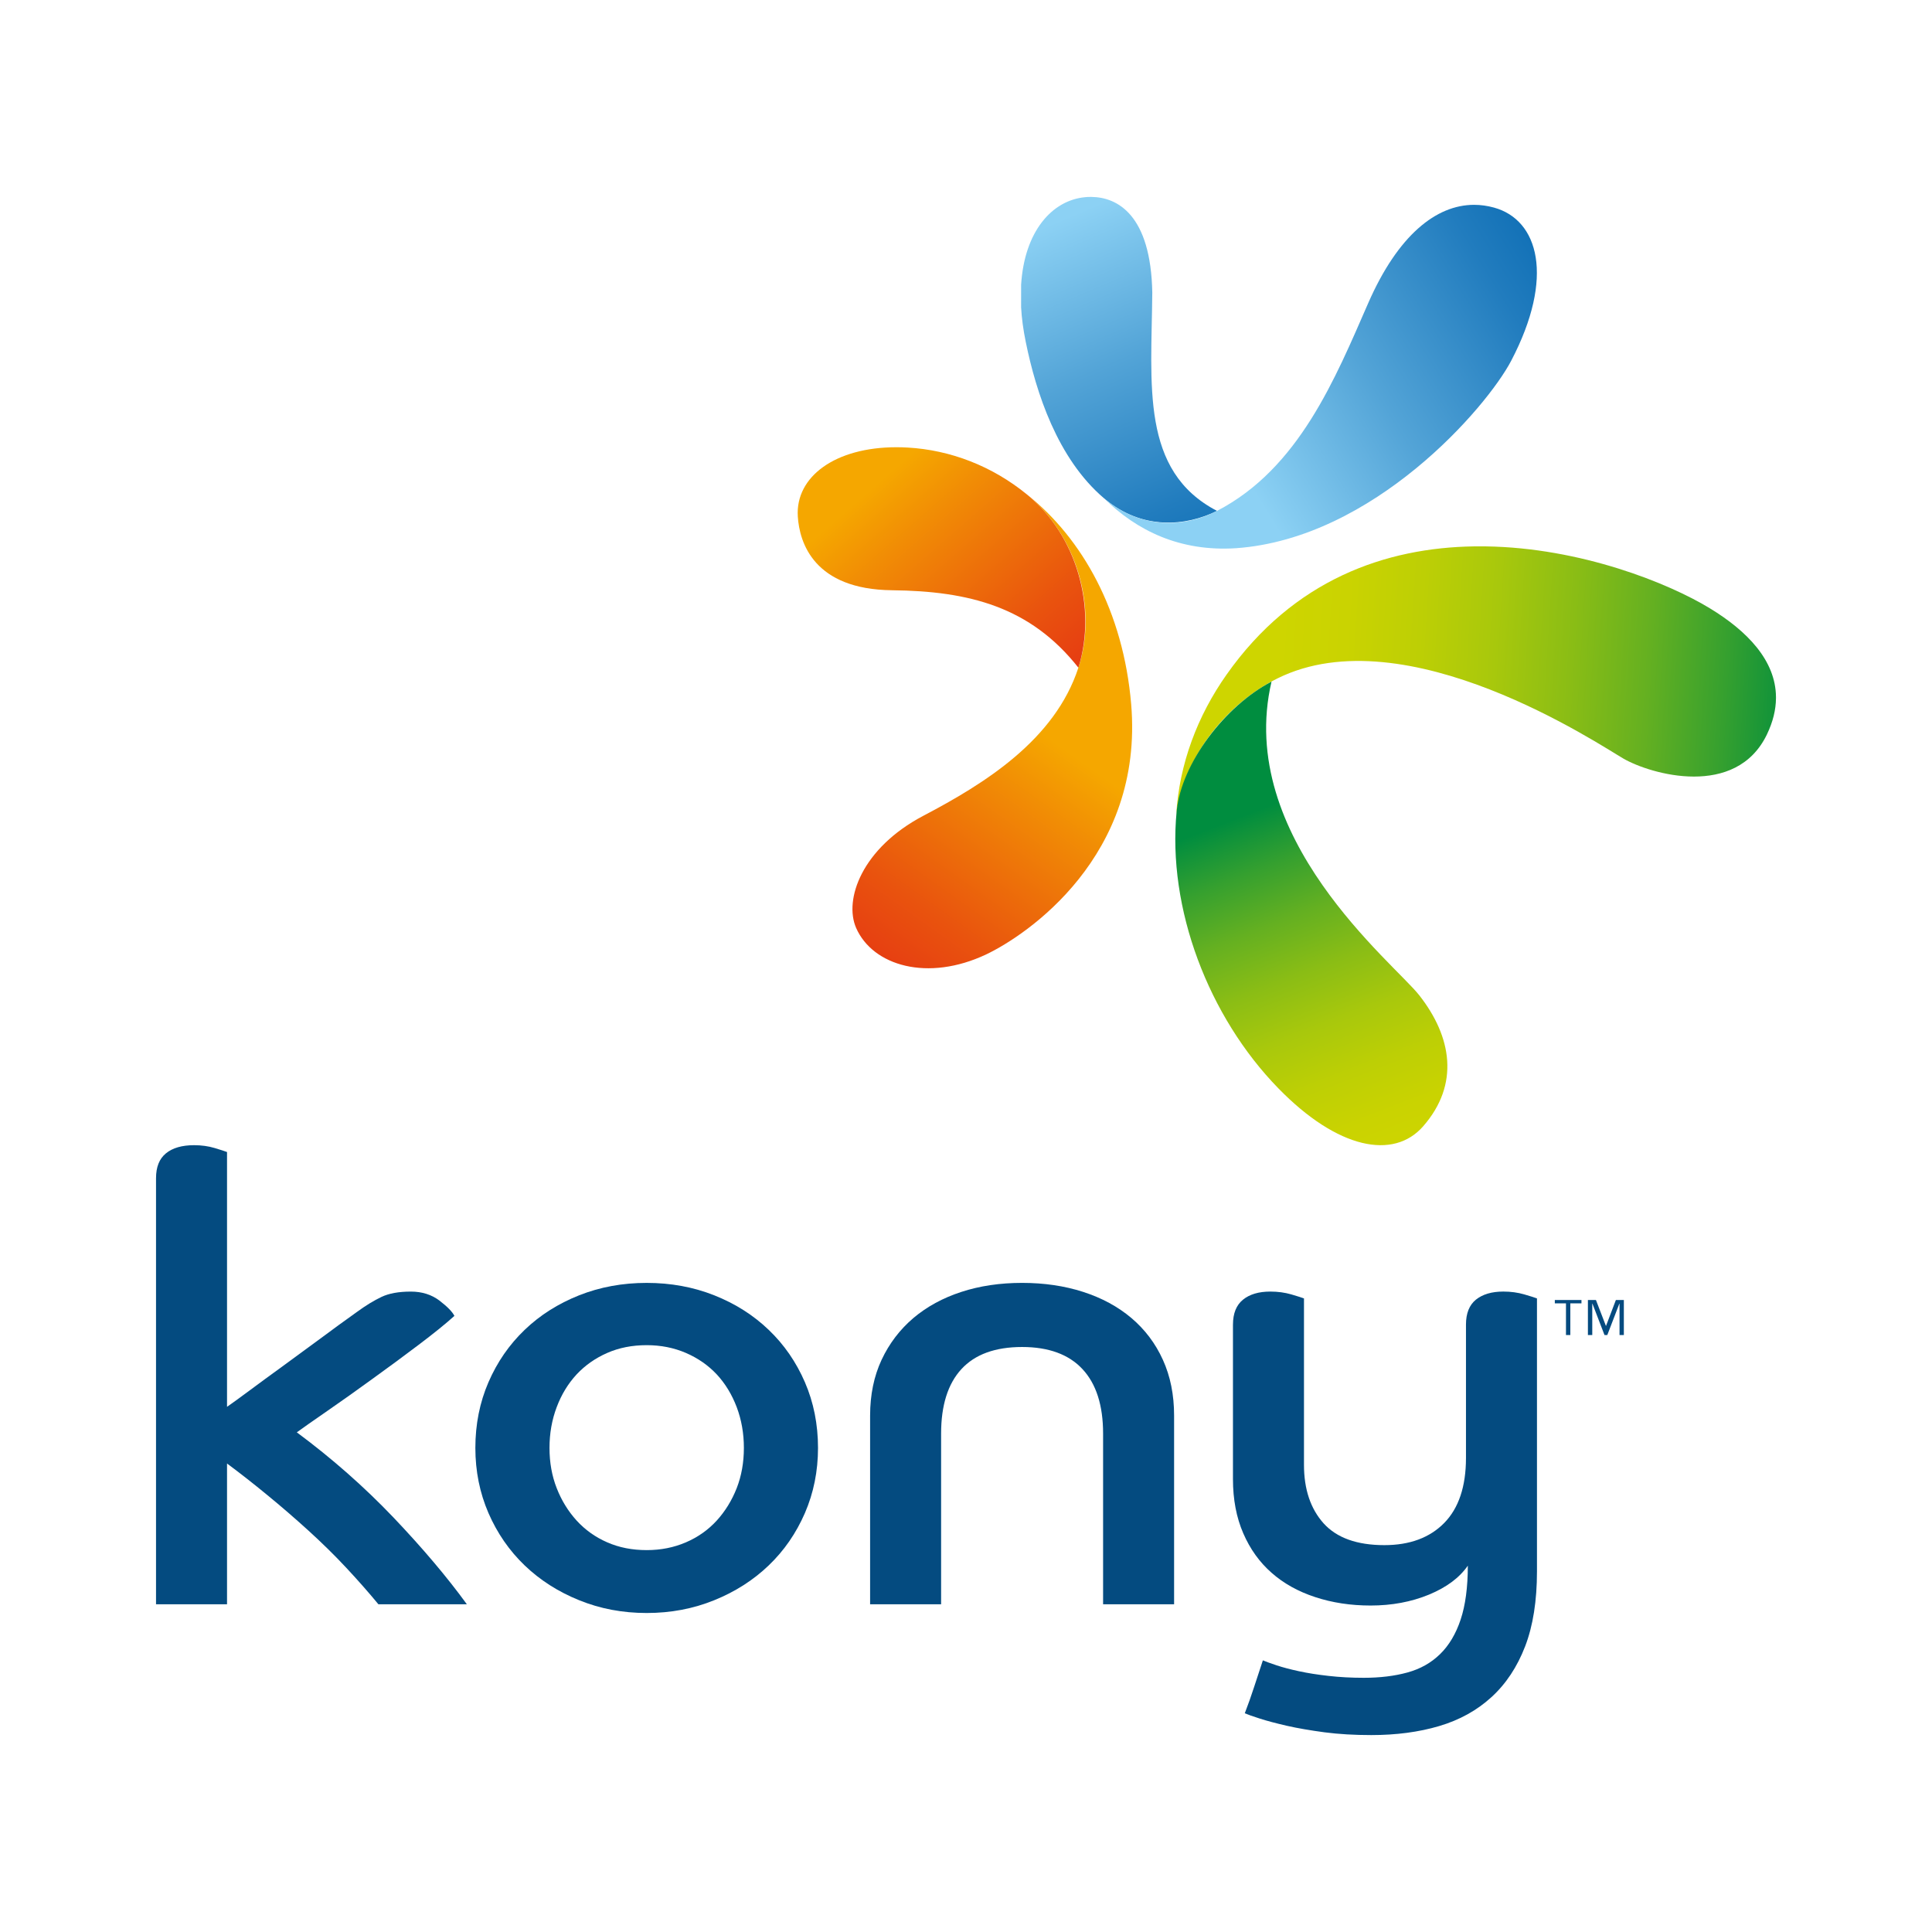
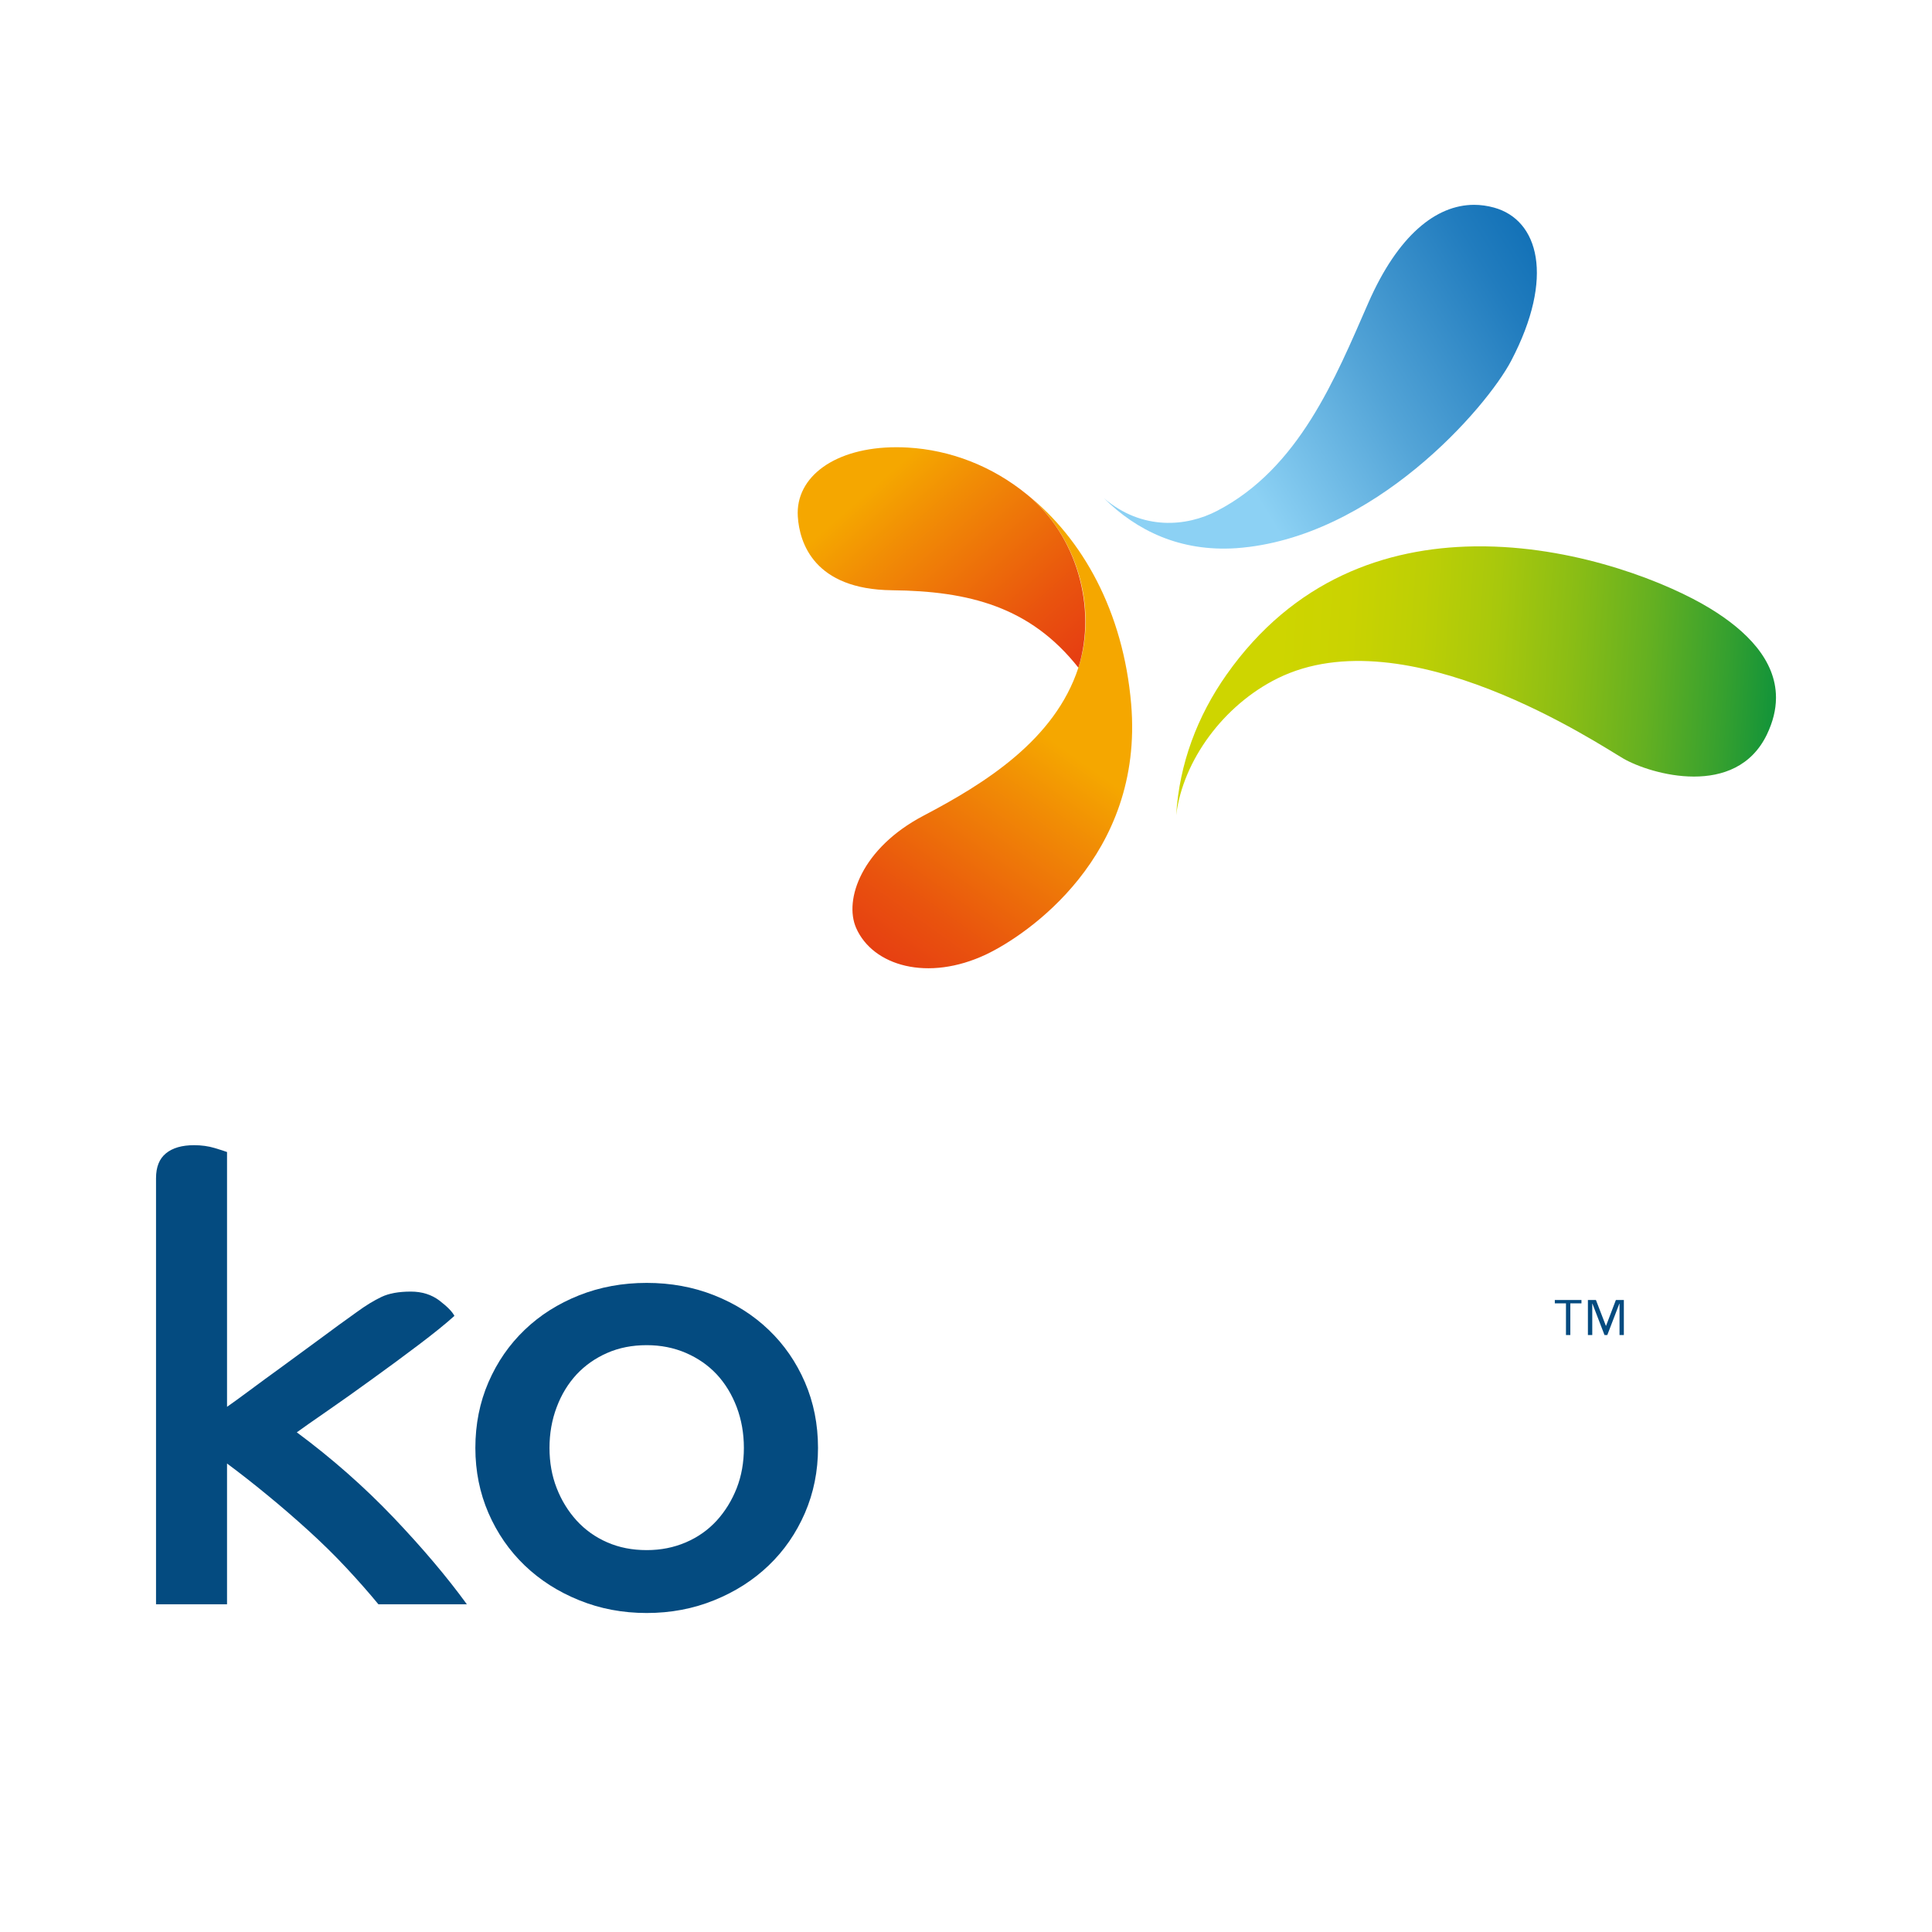
<svg xmlns="http://www.w3.org/2000/svg" xmlns:xlink="http://www.w3.org/1999/xlink" version="1.1" id="Layer_1" x="0px" y="0px" viewBox="0 0 3000 3000" enable-background="new 0 0 3000 3000" xml:space="preserve">
  <g>
    <g>
      <g>
        <defs>
-           <path id="SVGID_1_" d="M1692.52,305.792c-2.746,0-5.409,0.082-7.949,0.432c-50.859,4.925-93.854,52.772-98.995,136.076v34.962      c0.905,16.669,3.301,34.541,7.178,53.472c15.959,78.594,49.185,181.394,121.506,242.948      c59.527,50.665,127.981,43.137,175.541,19.63c-119.252-62.047-101.803-195.532-100.537-338.991      c-2.252-120.743-54.037-148.045-94.357-148.538h-2.386V305.792z" />
+           <path id="SVGID_1_" d="M1692.52,305.792c-2.746,0-5.409,0.082-7.949,0.432c-50.859,4.925-93.854,52.772-98.995,136.076v34.962      c0.905,16.669,3.301,34.541,7.178,53.472c15.959,78.594,49.185,181.394,121.506,242.948      c59.527,50.665,127.981,43.137,175.541,19.63c-119.252-62.047-101.803-195.532-100.537-338.991      c-2.252-120.743-54.037-148.045-94.357-148.538h-2.386z" />
        </defs>
        <clipPath id="SVGID_2_">
          <use xlink:href="#SVGID_1_" overflow="visible" />
        </clipPath>
        <linearGradient id="SVGID_3_" gradientUnits="userSpaceOnUse" x1="-281.684" y1="2592.535" x2="-281.184" y2="2592.535" gradientTransform="matrix(-464.541 -1087.865 1087.865 -464.541 -2949305 898798.125)">
          <stop offset="0" style="stop-color:#0D6DB4" />
          <stop offset="0.197" style="stop-color:#217CBE" />
          <stop offset="0.599" style="stop-color:#53A4D7" />
          <stop offset="1" style="stop-color:#8CD1F4" />
        </linearGradient>
-         <polygon clip-path="url(#SVGID_2_)" fill="url(#SVGID_3_)" points="1632.486,934.241 1398.279,385.764 1842.889,195.907      2077.096,744.375    " />
      </g>
    </g>
    <g>
      <g>
        <defs>
          <path id="SVGID_4_" d="M2124.747,470.229c-51.292,117.216-107.726,257.098-235.009,323.094      c-47.075,24.495-115.952,31.034-175.479-19.631c50.745,50.316,118.131,83.242,205.248,77.545      c213.549-15.208,389.163-218.536,427.158-291.227c67.973-130.029,42.142-218.68-26.745-237.672      c-10.272-2.807-20.546-4.288-30.891-4.288C2230.015,318.039,2170.765,365.32,2124.747,470.229" />
        </defs>
        <clipPath id="SVGID_5_">
          <use xlink:href="#SVGID_4_" overflow="visible" />
        </clipPath>
        <linearGradient id="SVGID_6_" gradientUnits="userSpaceOnUse" x1="-281.081" y1="2594.287" x2="-280.58" y2="2594.287" gradientTransform="matrix(-1038.894 639.031 -639.031 -1038.894 1368244.875 2875171.25)">
          <stop offset="0" style="stop-color:#0D6DB4" />
          <stop offset="0.197" style="stop-color:#217CBE" />
          <stop offset="0.599" style="stop-color:#53A4D7" />
          <stop offset="1" style="stop-color:#8CD1F4" />
        </linearGradient>
        <polygon clip-path="url(#SVGID_5_)" fill="url(#SVGID_6_)" points="2655.116,709.012 1906.521,1169.477 1473.778,465.961      2222.374,5.496    " />
      </g>
    </g>
    <g>
      <g>
        <defs>
          <path id="SVGID_7_" d="M1674.513,1036.774c-36.597,112.157-145.093,179.768-240.705,229.939      c-95.55,50.244-123.694,130.091-104.414,174.205c25.893,58.902,111.304,83.931,201.938,41.092      c62.974-29.903,245.066-152.323,225.158-388.401c-12.186-144.169-75.632-257.304-161.753-325.768      C1671.83,830.969,1704.829,943.753,1674.513,1036.774" />
        </defs>
        <clipPath id="SVGID_8_">
          <use xlink:href="#SVGID_7_" overflow="visible" />
        </clipPath>
        <linearGradient id="SVGID_9_" gradientUnits="userSpaceOnUse" x1="-282.139" y1="2592.023" x2="-281.639" y2="2592.023" gradientTransform="matrix(511.932 -710.573 710.573 511.932 -1696073.125 -1525953.25)">
          <stop offset="0" style="stop-color:#E63D12" />
          <stop offset="0.251" style="stop-color:#E9530E" />
          <stop offset="0.772" style="stop-color:#F18C05" />
          <stop offset="1" style="stop-color:#F5A700" />
        </linearGradient>
        <polygon clip-path="url(#SVGID_8_)" fill="url(#SVGID_9_)" points="951.08,1266.199 1469.439,546.714 2135.422,1026.521      1617.062,1746.017    " />
      </g>
    </g>
    <g>
      <g>
        <defs>
          <path id="SVGID_10_" d="M1238.842,802.125c2.591,40.525,25.049,113.134,146.276,114.41      c119.757,1.264,214.946,25.759,289.406,120.24c29.193-93.36-2.684-205.805-79.797-268.912      c-54.243-44.321-119.119-69.103-185.126-72.887c-6.057-0.36-11.897-0.504-17.729-0.504      C1297.239,694.471,1234.893,739.923,1238.842,802.125" />
        </defs>
        <clipPath id="SVGID_11_">
          <use xlink:href="#SVGID_10_" overflow="visible" />
        </clipPath>
        <linearGradient id="SVGID_12_" gradientUnits="userSpaceOnUse" x1="-281" y1="2592.901" x2="-280.5" y2="2592.901" gradientTransform="matrix(-546.663 -627.801 627.801 -546.663 -1779793.25 1242098.375)">
          <stop offset="0" style="stop-color:#E63D12" />
          <stop offset="0.251" style="stop-color:#E9530E" />
          <stop offset="0.772" style="stop-color:#F18C05" />
          <stop offset="1" style="stop-color:#F5A700" />
        </linearGradient>
        <polygon clip-path="url(#SVGID_11_)" fill="url(#SVGID_12_)" points="1437.068,1268.955 1065.366,842.095 1501.532,462.3      1873.233,889.16    " />
      </g>
    </g>
    <g>
      <g>
        <defs>
          <path id="SVGID_13_" d="M2288.772,848.419c-136.076,2.025-279.771,50.788-384.319,199.326      c-44.886,63.755-73.246,137.907-78.1,218.115c10.488-85.195,73.812-171.039,157.259-212.418      c199.893-99.057,500.754,103.572,537.413,124.611c42.501,24.422,174.432,62.202,222.556-37.431      c9.574-19.918,14.006-38.634,14.14-56.423v-1.913c-0.421-56.917-45.03-102.717-102.728-137.752      c-63.673-38.839-199.954-93.936-347.783-96.115H2288.772L2288.772,848.419z" />
        </defs>
        <clipPath id="SVGID_14_">
          <use xlink:href="#SVGID_13_" overflow="visible" />
        </clipPath>
        <linearGradient id="SVGID_15_" gradientUnits="userSpaceOnUse" x1="-281.034" y1="2593.787" x2="-280.533" y2="2593.787" gradientTransform="matrix(-1642.935 -116.856 116.856 -1642.935 -761991.125 4229677)">
          <stop offset="0" style="stop-color:#008D3F" />
          <stop offset="0.146" style="stop-color:#35A02F" />
          <stop offset="0.293" style="stop-color:#64B021" />
          <stop offset="0.441" style="stop-color:#8ABD15" />
          <stop offset="0.587" style="stop-color:#A8C80C" />
          <stop offset="0.73" style="stop-color:#BDCF05" />
          <stop offset="0.869" style="stop-color:#CAD301" />
          <stop offset="1" style="stop-color:#CED500" />
        </linearGradient>
        <polygon clip-path="url(#SVGID_14_)" fill="url(#SVGID_15_)" points="2753.032,1331.774 1796.811,1263.762 1831.032,782.504      2787.254,850.527    " />
      </g>
    </g>
    <g>
      <g>
        <defs>
-           <path id="SVGID_16_" d="M1827.125,1259.464c-14.911,151.13,49.667,319.721,158.101,430.685      c92.24,94.563,178.916,111.026,224.583,58.819c57.205-65.359,44.402-139.305-5.975-203.48      c-39.198-50.099-285.869-244.922-229.446-487.027C1902.406,1096.025,1834.508,1184.747,1827.125,1259.464" />
-         </defs>
+           </defs>
        <clipPath id="SVGID_17_">
          <use xlink:href="#SVGID_16_" overflow="visible" />
        </clipPath>
        <linearGradient id="SVGID_18_" gradientUnits="userSpaceOnUse" x1="-283.588" y1="2594.46" x2="-283.088" y2="2594.46" gradientTransform="matrix(424.664 1098.18 -1098.18 424.664 2971579.5 -789103.688)">
          <stop offset="0" style="stop-color:#008D3F" />
          <stop offset="0.146" style="stop-color:#35A02F" />
          <stop offset="0.293" style="stop-color:#64B021" />
          <stop offset="0.441" style="stop-color:#8ABD15" />
          <stop offset="0.587" style="stop-color:#A8C80C" />
          <stop offset="0.73" style="stop-color:#BDCF05" />
          <stop offset="0.869" style="stop-color:#CAD301" />
          <stop offset="1" style="stop-color:#CED500" />
        </linearGradient>
        <polygon clip-path="url(#SVGID_17_)" fill="url(#SVGID_18_)" points="2207.845,905.449 2516.861,1704.545 1871.372,1954.177      1562.356,1155.07    " />
      </g>
    </g>
    <path fill="#044B80" d="M242.279,1829.546c0-17.45,5.131-30.324,15.476-38.705c10.273-8.37,24.834-12.597,43.549-12.597   c11.538,0,22.242,1.471,31.878,4.37c9.707,2.94,16.113,4.977,19.353,6.241v395.651c8.37-5.831,20.196-14.355,35.322-25.615   c15.137-11.249,32.083-23.712,50.799-37.214c18.715-13.584,37.995-27.724,58.048-42.572c19.918-14.849,38.982-28.711,57.06-41.585   c14.14-10.345,27.014-18.211,38.705-23.713c11.611-5.49,26.736-8.236,45.452-8.236c17.379,0,32.227,4.71,44.464,13.996   c12.247,9.357,19.98,17.315,23.22,23.722c-13.502,12.237-32.073,27.22-55.58,44.958c-23.569,17.801-47.56,35.528-72.126,53.194   c-24.483,17.801-47.702,34.263-69.585,49.39c-21.954,15.136-37.708,26.252-47.426,33.286   c54.809,40.659,104.764,84.712,149.938,132.065c45.111,47.425,83.17,92.372,114.132,134.955H587.605   c-14.839-18.016-31.456-36.875-49.812-56.577c-18.355-19.703-38.068-38.974-59.035-58.049   c-20.968-19.003-42.222-37.431-63.816-55.086c-21.605-17.8-42.429-34.067-62.408-48.906v218.618H242.279V1829.546z" />
    <path fill="#044B80" d="M1004.171,1992.069c37.431,0,72.394,6.406,104.908,19.281c32.576,12.946,60.793,30.818,84.629,53.698   c23.93,22.869,42.583,49.944,56.156,81.257c13.502,31.239,20.341,65.298,20.341,102.028c0,36.094-6.829,69.863-20.341,101.103   c-13.573,31.24-32.227,58.336-56.156,81.268c-23.836,22.869-52.063,40.937-84.629,54.099   c-32.515,13.235-67.478,19.857-104.908,19.857c-37.439,0-72.402-6.622-104.906-19.857c-32.577-13.152-60.784-31.229-84.641-54.099   c-23.846-22.932-42.571-50.027-56.146-81.268c-13.512-31.239-20.34-65.009-20.34-101.103c0-36.731,6.828-70.789,20.34-102.028   c13.574-31.313,32.3-58.397,56.146-81.257c23.856-22.88,52.063-40.752,84.641-53.698   C931.769,1998.476,966.731,1992.069,1004.171,1992.069 M1004.171,2407.001c21.955,0,42.213-4.01,61.01-12.112   c18.644-8.021,34.612-19.343,47.848-33.842c13.142-14.489,23.485-31.313,30.952-50.315c7.394-18.992,11.115-39.826,11.115-62.397   c0-22.592-3.722-43.621-11.115-63.323c-7.467-19.63-17.8-36.598-30.952-50.798c-13.235-14.15-29.215-25.256-47.848-33.348   c-18.787-8.093-39.055-12.104-61.01-12.104c-22.519,0-42.982,4.011-61.358,12.104c-18.438,8.092-34.263,19.198-47.497,33.348   c-13.152,14.211-23.497,31.168-30.881,50.798c-7.455,19.702-11.177,40.731-11.177,63.323c0,22.571,3.722,43.415,11.177,62.397   c7.394,19.003,17.738,35.815,30.881,50.315c13.234,14.499,29.06,25.82,47.497,33.842   C961.188,2402.991,981.652,2407.001,1004.171,2407.001" />
-     <path fill="#044B80" d="M1351.102,2198.07c0-32.227,5.964-61.144,17.861-86.614c11.96-25.481,28.433-47.003,49.328-64.813   c21.029-17.729,45.8-31.229,74.511-40.587c28.7-9.358,60.166-13.996,94.275-13.996c34.201,0,65.791,4.638,94.861,13.996   c28.978,9.357,53.955,22.869,74.932,40.587c20.958,17.8,37.276,39.332,48.824,64.813c11.621,25.471,17.44,54.388,17.44,86.614   v293.057H1712.88v-265.056c0-43.826-10.694-77.185-31.938-100.044c-21.246-22.859-52.558-34.417-93.864-34.417   c-41.853,0-73.309,11.548-94.275,34.417c-20.978,22.87-31.456,56.229-31.456,100.044v265.056h-110.255V2198.07H1351.102z" />
-     <path fill="#044B80" d="M1914.552,2056.843c0-17.439,5.213-30.314,15.548-38.695c10.282-8.37,24.422-12.607,42.499-12.607   c11.609,0,22.459,1.481,32.434,4.371c9.923,2.951,16.535,4.987,19.783,6.252v258.3c0,38.059,10.191,68.321,30.47,90.984   c20.329,22.5,51.786,33.832,94.347,33.832c39.333,0,70.295-11.456,92.877-34.336c22.51-22.921,33.852-56.639,33.852-101.103   v-207.009c0-17.439,5.132-30.314,15.395-38.695c10.427-8.37,24.565-12.606,42.582-12.606c11.682,0,22.447,1.481,32.433,4.37   c9.995,2.951,16.597,4.987,19.836,6.252v423.714c0,45.812-6.118,84.64-18.355,116.518c-12.319,31.938-29.698,58.264-52.278,78.881   c-22.511,20.607-49.596,35.601-81.195,44.958c-31.59,9.357-66.769,13.995-105.474,13.995c-26.438,0-50.593-1.419-72.537-4.288   c-21.954-2.951-41.45-6.263-58.479-10.129c-17.101-3.949-31.168-7.671-42.078-11.199c-11.055-3.516-18.715-6.252-23.302-8.227   c5.214-13.501,10.067-27.229,14.581-41.152c4.494-13.799,8.998-27.455,13.502-41.028c4.504,1.901,11.609,4.503,21.317,7.732   c9.646,3.177,21.244,6.272,34.756,9.162c13.584,2.951,28.927,5.347,45.955,7.25c17.102,1.953,35.385,2.94,54.666,2.94   c25.183,0,47.774-2.746,67.692-8.227c20.053-5.491,36.947-14.993,50.788-28.566c13.862-13.502,24.566-31.456,31.939-53.688   c7.394-22.232,11.126-50.099,11.126-83.663c-12.874,18.715-33.07,33.708-60.443,45.04c-27.446,11.26-57.555,16.885-90.491,16.885   c-30.952,0-59.601-4.37-86.049-13.081c-26.448-8.647-49.051-21.244-67.684-37.718c-18.714-16.392-33.43-36.864-44.052-61.431   c-10.612-24.412-15.97-52.484-15.97-84.146v-239.842H1914.552z" />
    <path fill="#044B80" d="M2455.697,2023.835h-17.307v49.173h-6.756v-49.173h-17.317v-5.214h41.369v5.214H2455.697z    M2521.478,2073.008h-6.673v-48.68h-0.288l-18.705,48.68h-4.36l-18.715-48.68h-0.278v48.68h-6.766v-54.387h12.453l15.486,40.176   h0.215l15.271-40.176h12.381v54.387H2521.478z" />
  </g>
</svg>